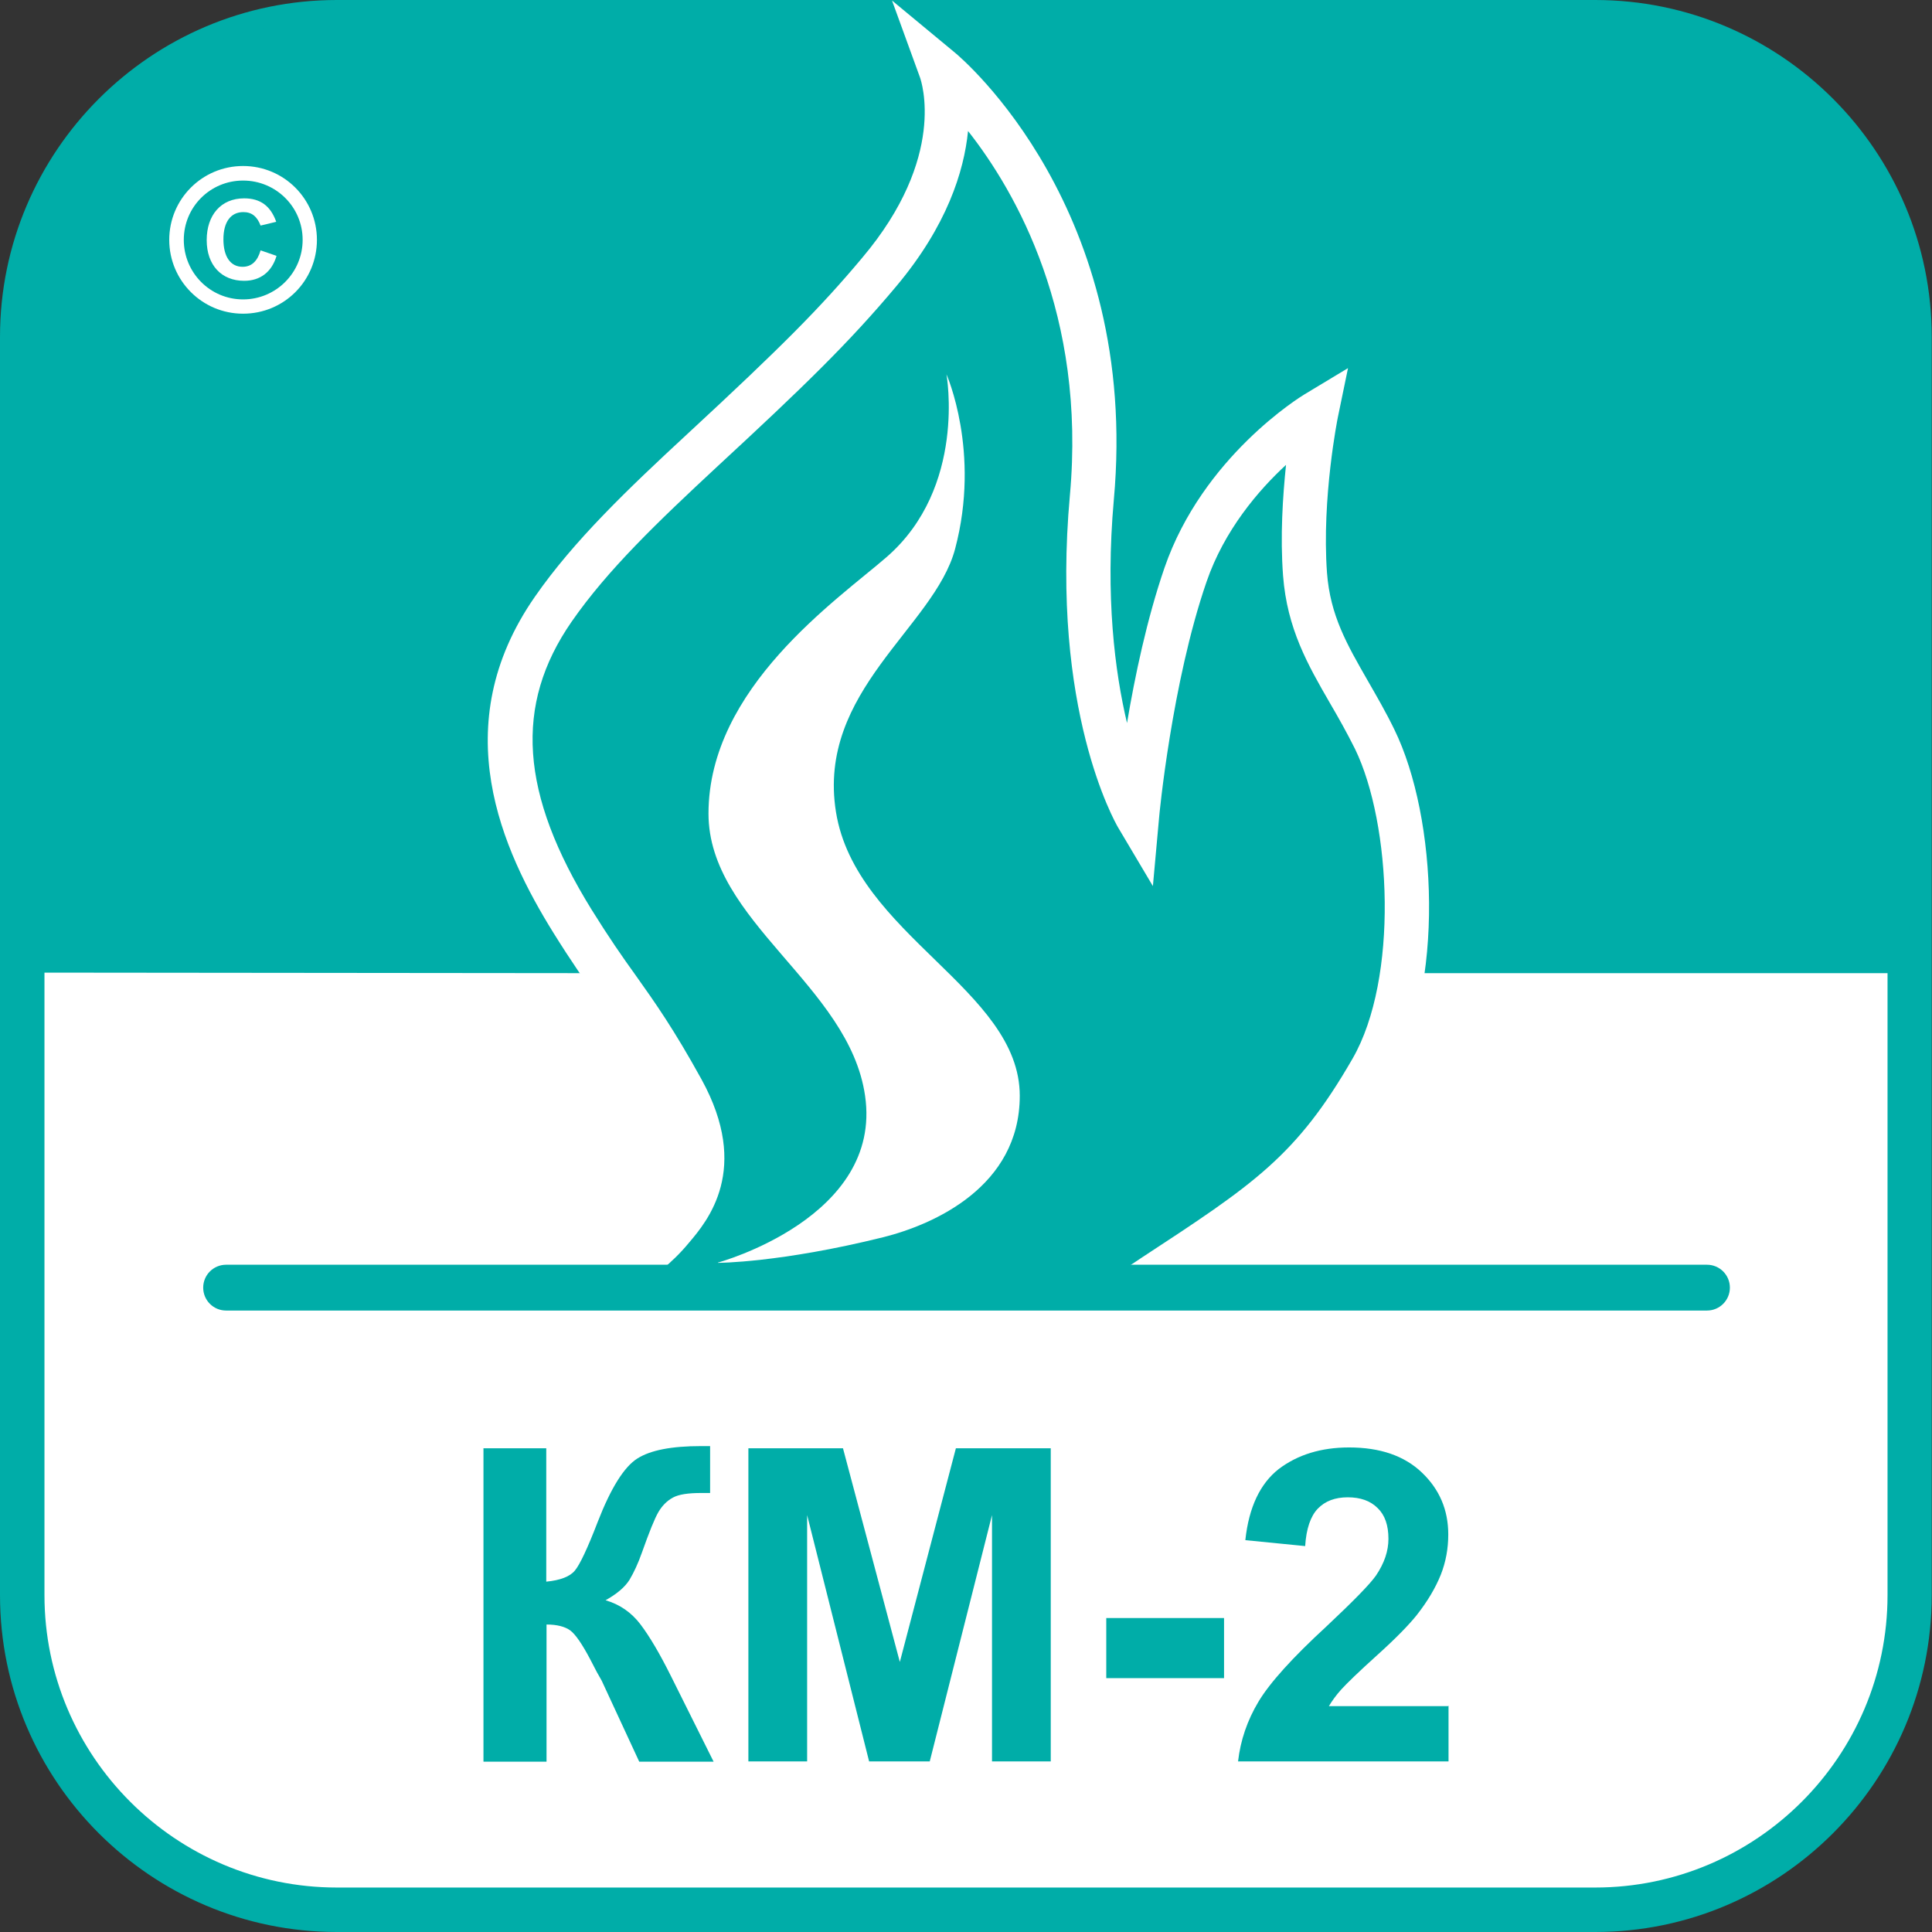
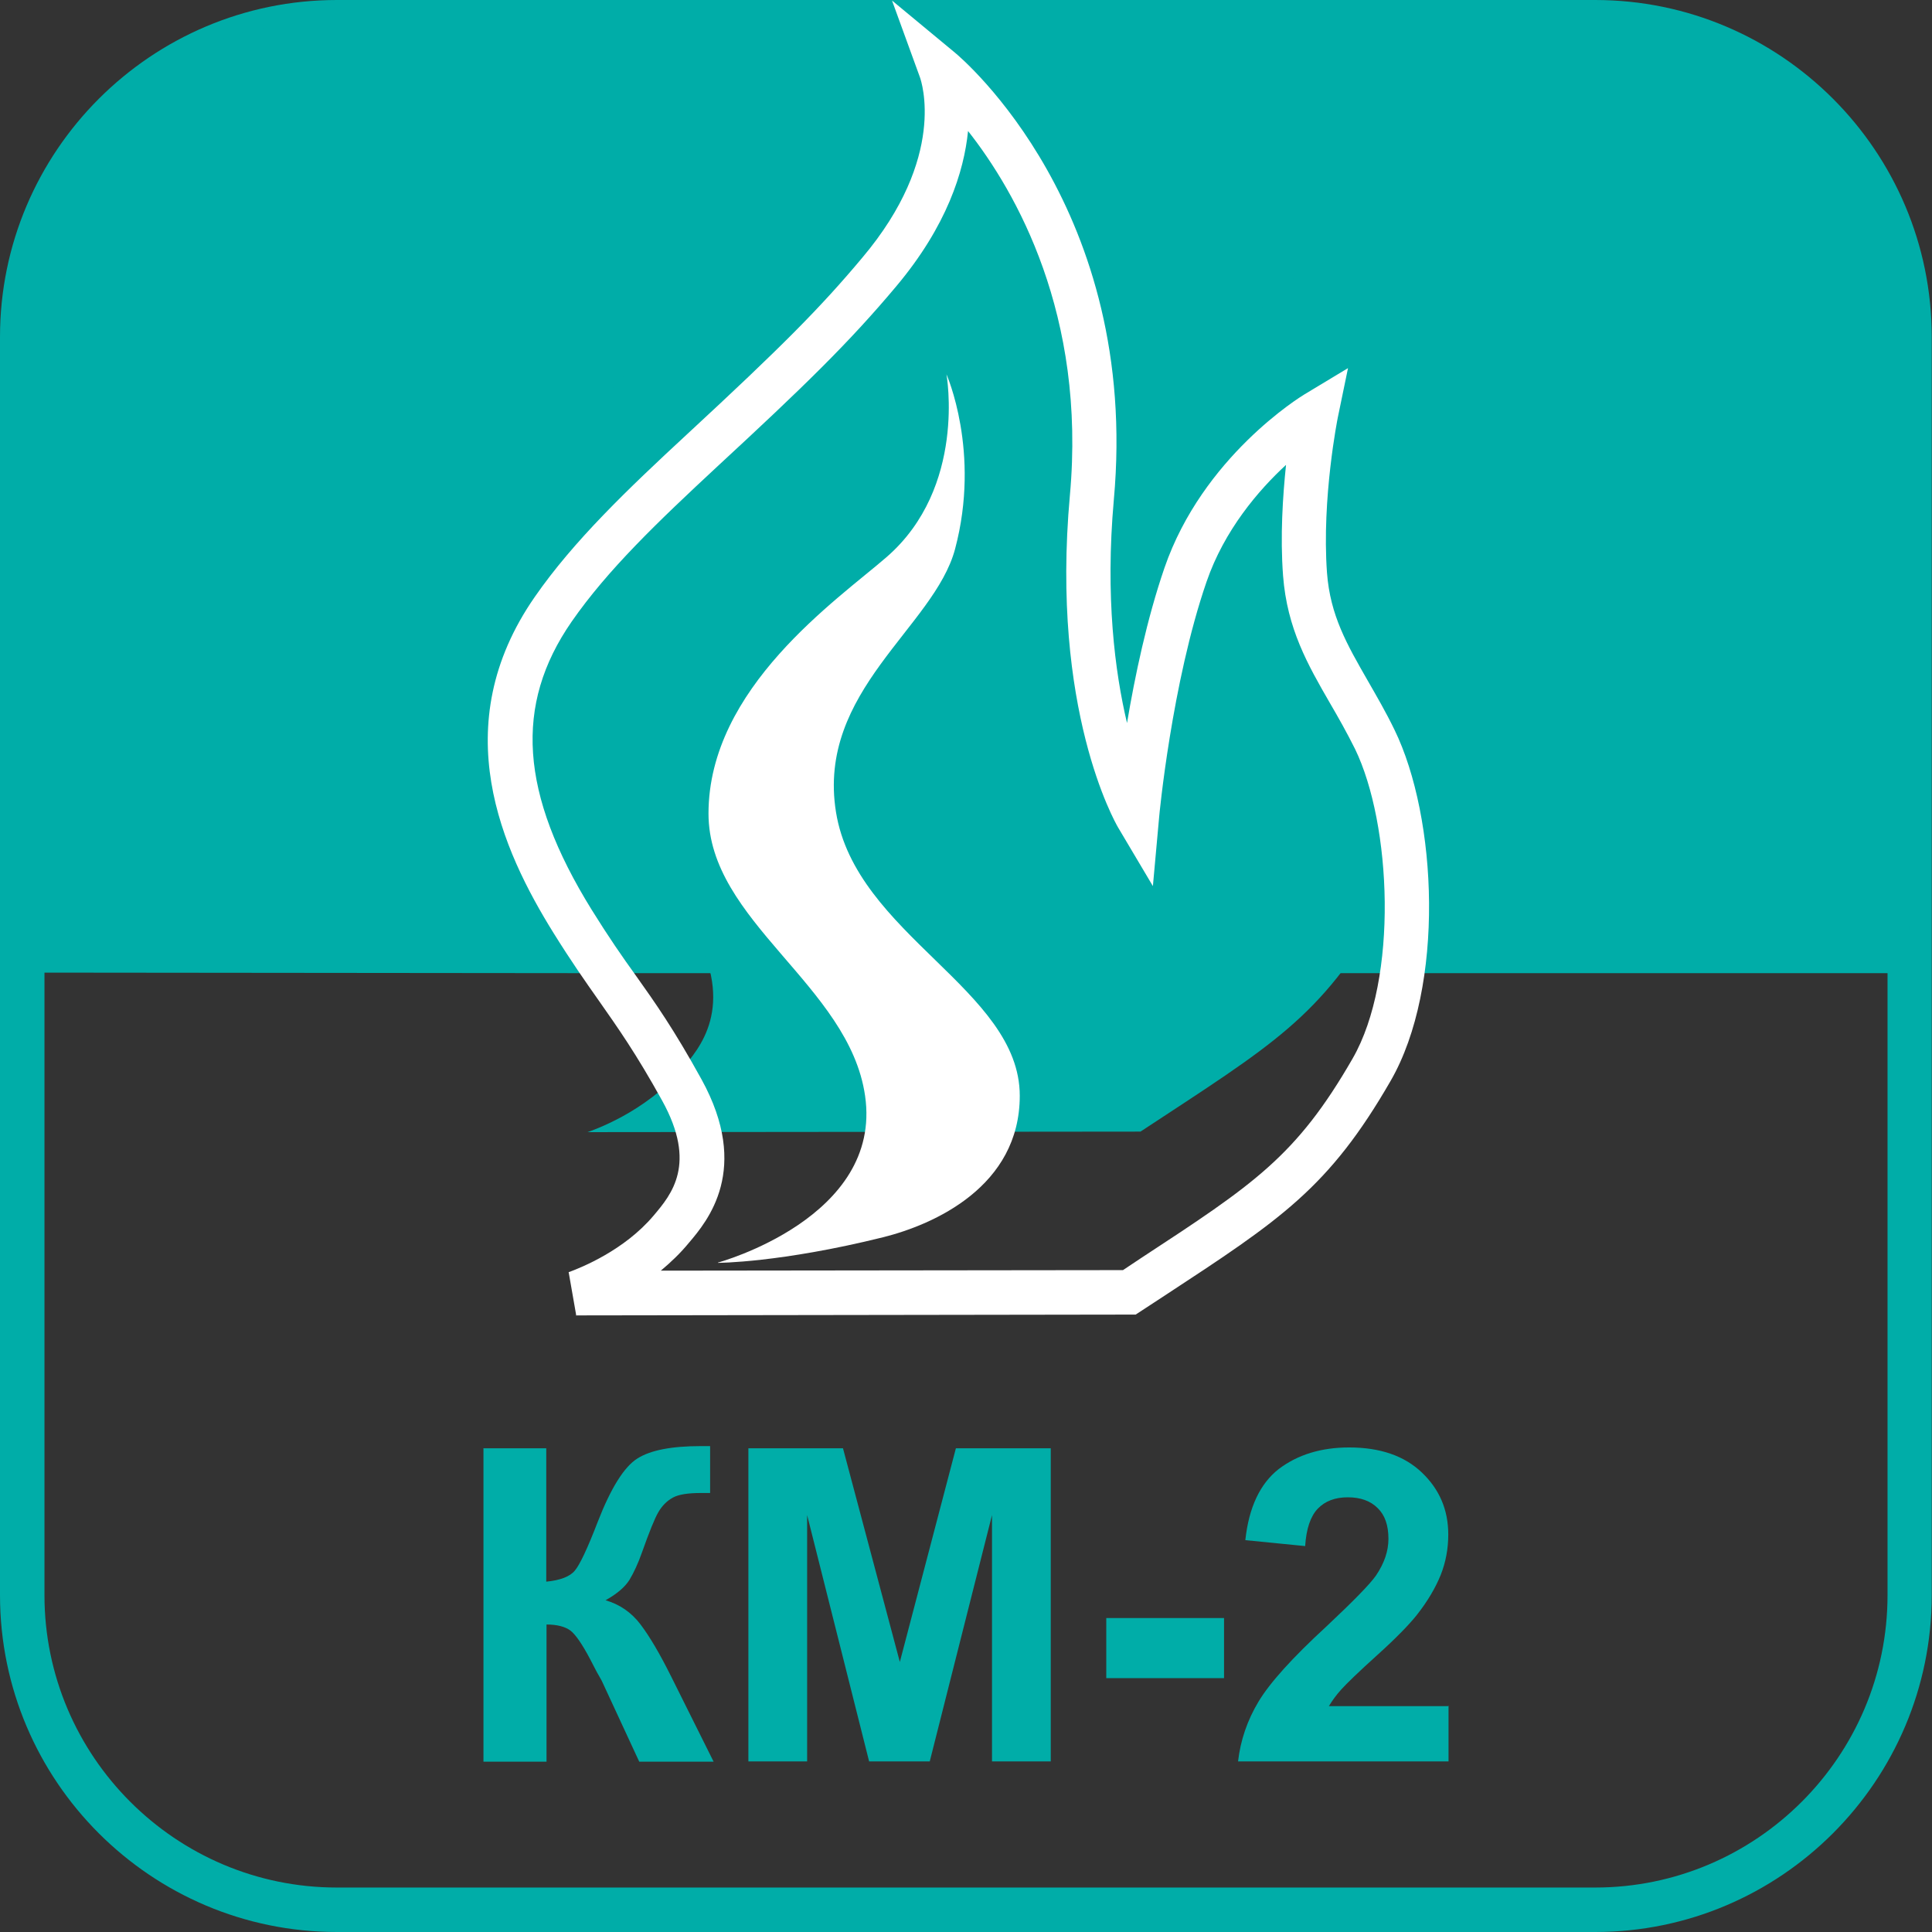
<svg xmlns="http://www.w3.org/2000/svg" id="_Слой_2" data-name="Слой 2" viewBox="0 0 71.69 71.69">
  <rect x="0" y="0" width="71.69" height="71.69" fill="#333333" stroke="none" />
  <defs>
    <style>
      .cls-1 {
        fill: #00ada8;
      }

      .cls-1, .cls-2 {
        stroke-width: 0px;
      }

      .cls-2 {
        fill: #fff;
      }
    </style>
  </defs>
  <g id="_Слой_1-2" data-name="Слой 1">
    <g>
-       <rect class="cls-2" x=".83" y=".82" width="70.04" height="70.04" rx="11.67" ry="11.67" />
      <path class="cls-1" d="M59.19,71.69H12.5c-6.89,0-12.5-5.6-12.5-12.5V12.5C0,5.61,5.61,0,12.5,0h46.69c6.89,0,12.49,5.61,12.49,12.5v46.69c0,6.89-5.6,12.5-12.49,12.5M12.5,1.65C6.52,1.65,1.65,6.52,1.65,12.5v46.69c0,5.98,4.87,10.85,10.85,10.85h46.69c5.98,0,10.85-4.87,10.85-10.85V12.5c0-5.98-4.87-10.85-10.85-10.85H12.5Z" />
      <path class="cls-1" d="M70.83,36.1l.02-23.78c.01-6.62-4.7-11.5-11.25-11.5H12.12C5.57.82.82,5.53.83,12.34v23.75s20.49.02,20.49.02h49.52Z" />
-       <path class="cls-2" d="M11.76,8.9c0,1.52-1.22,2.74-2.74,2.74s-2.74-1.23-2.74-2.74,1.22-2.74,2.74-2.74,2.74,1.23,2.74,2.74M6.82,8.9c0,1.22.98,2.21,2.2,2.21s2.21-.99,2.21-2.21-.99-2.2-2.21-2.2-2.2.98-2.2,2.2M10.26,9.5c-.18.6-.61.92-1.2.92-.84,0-1.39-.58-1.39-1.51s.53-1.55,1.39-1.55c.6,0,.98.28,1.19.87l-.58.14c-.13-.34-.33-.5-.64-.5-.47,0-.74.37-.74,1.01s.26,1.02.71,1.02c.33,0,.55-.2.67-.61l.58.2Z" />
-       <path class="cls-1" d="M48.84,15.33s-.63,3.06-.41,5.97c.18,2.48,1.49,3.88,2.58,6.13,1.41,2.88,1.81,8.93-.11,12.27-2.33,4.05-4.05,5.01-8.99,8.26l-20.52.02c.17-.06,2.15-.73,3.5-2.34.64-.75,2.02-2.29.42-5.19-1.68-3.05-2.46-3.69-4.05-6.27-2.42-3.91-3.37-7.75-.72-11.58,1.35-1.94,3.18-3.71,5.56-5.92,3.33-3.08,4.89-4.62,6.54-6.59,3.56-4.22,2.28-7.51,2.28-7.51,0,0,6.56,5.43,5.61,15.89-.71,7.77,1.67,11.81,1.67,11.81,0,0,.47-5.07,1.81-8.95,1.33-3.88,4.85-6,4.85-6" />
+       <path class="cls-1" d="M48.84,15.33c.18,2.48,1.49,3.88,2.58,6.13,1.41,2.88,1.81,8.93-.11,12.27-2.33,4.05-4.05,5.01-8.99,8.26l-20.52.02c.17-.06,2.15-.73,3.5-2.34.64-.75,2.02-2.29.42-5.19-1.68-3.05-2.46-3.69-4.05-6.27-2.42-3.91-3.37-7.75-.72-11.58,1.35-1.94,3.18-3.71,5.56-5.92,3.33-3.08,4.89-4.62,6.54-6.59,3.56-4.22,2.28-7.51,2.28-7.51,0,0,6.56,5.43,5.61,15.89-.71,7.77,1.67,11.81,1.67,11.81,0,0,.47-5.07,1.81-8.95,1.33-3.88,4.85-6,4.85-6" />
      <path class="cls-2" d="M21.38,48.8l-.28-1.6h.02c.46-.17,2.05-.81,3.13-2.09.67-.79,1.62-1.92.32-4.27-.98-1.77-1.65-2.71-2.35-3.71-.5-.71-1.02-1.45-1.68-2.51-1.9-3.06-4.03-7.68-.69-12.48,1.43-2.06,3.41-3.96,5.67-6.05,3.48-3.22,4.93-4.68,6.47-6.52,3.17-3.75,2.19-6.57,2.15-6.69L33.1.02l2.33,1.93c.28.23,6.88,5.83,5.9,16.6-.32,3.6.04,6.38.49,8.28.29-1.73.74-3.87,1.39-5.76,1.42-4.12,5.05-6.35,5.2-6.44l1.61-.97-.38,1.84s-.6,2.98-.4,5.75c.12,1.59.74,2.66,1.52,4.02.32.56.66,1.14.98,1.8,1.6,3.27,1.88,9.54-.14,13.04-2.29,3.97-4.07,5.14-8.39,7.97l-1.07.7h-.25s-20.53.03-20.53.03ZM35.92,4.87c-.15,1.49-.78,3.51-2.66,5.75-1.75,2.09-3.45,3.74-6.61,6.66-2.26,2.1-4.1,3.86-5.44,5.79-2.14,3.09-1.92,6.38.74,10.68.64,1.03,1.14,1.75,1.63,2.43.74,1.04,1.43,2.02,2.45,3.87,1.84,3.34.22,5.26-.47,6.07-.32.39-.68.73-1.04,1.03l17.15-.02.66-.44c4.2-2.75,5.77-3.78,7.86-7.41,1.71-2.97,1.44-8.71.09-11.49-.31-.62-.62-1.17-.93-1.7-.82-1.42-1.59-2.76-1.74-4.73-.11-1.47-.01-2.95.11-4.11-1.02.94-2.29,2.42-2.95,4.34-1.29,3.74-1.76,8.71-1.76,8.75l-.23,2.54-1.3-2.19c-.1-.18-2.5-4.36-1.78-12.31.61-6.7-2-11.26-3.78-13.52" />
      <path class="cls-2" d="M26.64,46.85s6.12-1.66,5.46-6.19c-.59-4.1-5.81-6.47-5.81-10.47,0-4.67,4.79-7.94,6.61-9.52,2.98-2.59,2.22-6.78,2.22-6.78,0,0,1.28,2.87.32,6.48-.77,2.9-5.14,5.27-4.42,9.76.73,4.55,6.82,6.59,6.82,10.53,0,3.37-3.19,4.78-5.07,5.25-3.83.95-6.13.95-6.13.95" />
-       <path class="cls-1" d="M63.34,48.63H8.39c-.47,0-.85-.38-.85-.85s.38-.85.85-.85h54.95c.47,0,.85.38.85.85s-.38.85-.85.85" />
      <path class="cls-1" d="M17.93,53.74h2.34v4.95c.52-.05.88-.19,1.06-.41.18-.21.47-.82.85-1.81.49-1.26.98-2.04,1.47-2.35.49-.31,1.27-.46,2.36-.46.05,0,.17,0,.34,0v1.74h-.33c-.48,0-.83.05-1.05.17s-.4.3-.54.54c-.14.24-.34.74-.61,1.5-.14.4-.3.74-.46,1.01-.17.27-.46.52-.89.76.52.15.96.45,1.3.9.34.45.71,1.08,1.12,1.9l1.59,3.19h-2.76l-1.39-3s-.07-.12-.14-.25c-.03-.04-.12-.23-.29-.55-.3-.57-.55-.93-.74-1.07-.19-.14-.49-.22-.88-.22v5.09h-2.34v-11.62Z" />
      <polygon class="cls-1" points="27.77 65.36 27.77 53.74 31.28 53.74 33.39 61.67 35.47 53.74 38.99 53.74 38.99 65.36 36.81 65.36 36.81 56.22 34.5 65.36 32.25 65.36 29.95 56.22 29.95 65.36 27.77 65.36" />
      <rect class="cls-1" x="41.05" y="60.04" width="4.37" height="2.23" />
      <path class="cls-1" d="M53.75,63.29v2.07h-7.81c.09-.78.34-1.52.76-2.22.42-.7,1.26-1.63,2.51-2.78,1-.94,1.62-1.57,1.85-1.9.31-.46.46-.91.46-1.36,0-.5-.13-.88-.4-1.14-.27-.27-.64-.4-1.11-.4s-.84.14-1.11.42c-.27.28-.43.75-.47,1.39l-2.22-.22c.13-1.22.55-2.1,1.24-2.64.7-.53,1.57-.8,2.61-.8,1.15,0,2.05.31,2.7.93.65.62.98,1.38.98,2.3,0,.52-.09,1.02-.28,1.5-.19.47-.48.97-.89,1.49-.27.34-.75.84-1.46,1.48-.71.64-1.15,1.07-1.34,1.28-.19.21-.34.42-.46.62h4.42Z" />
    </g>
  </g>
</svg>